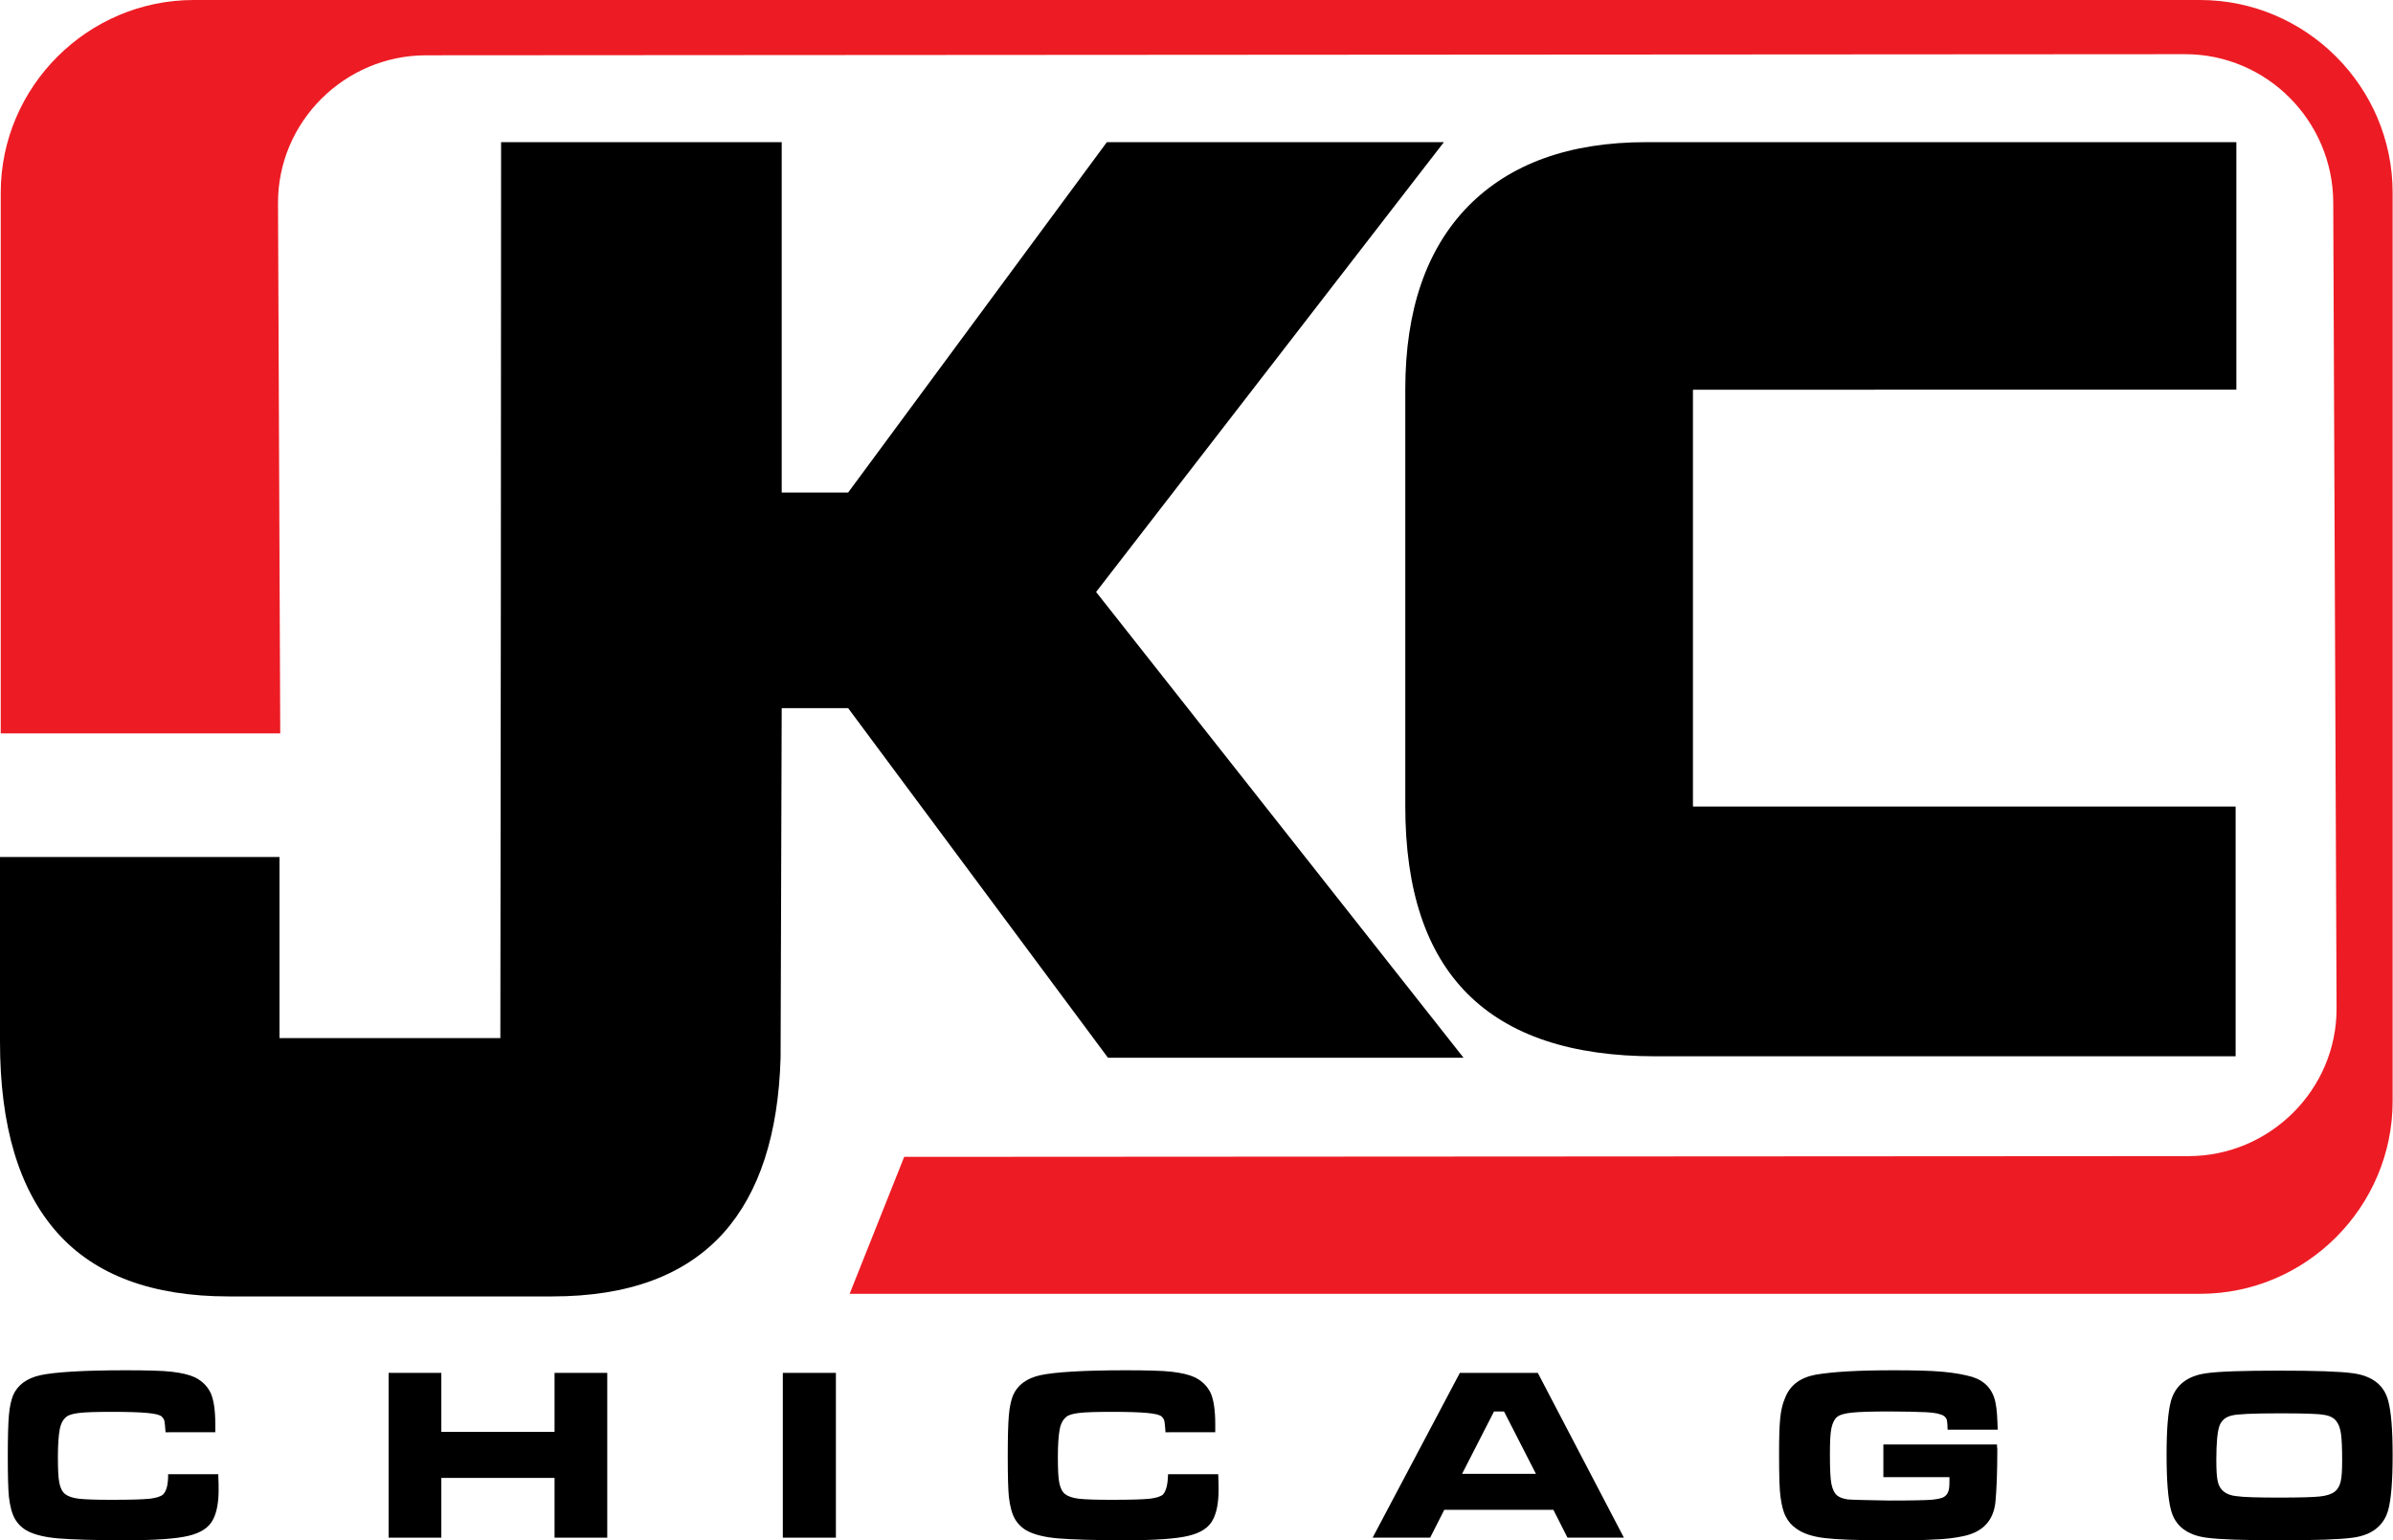
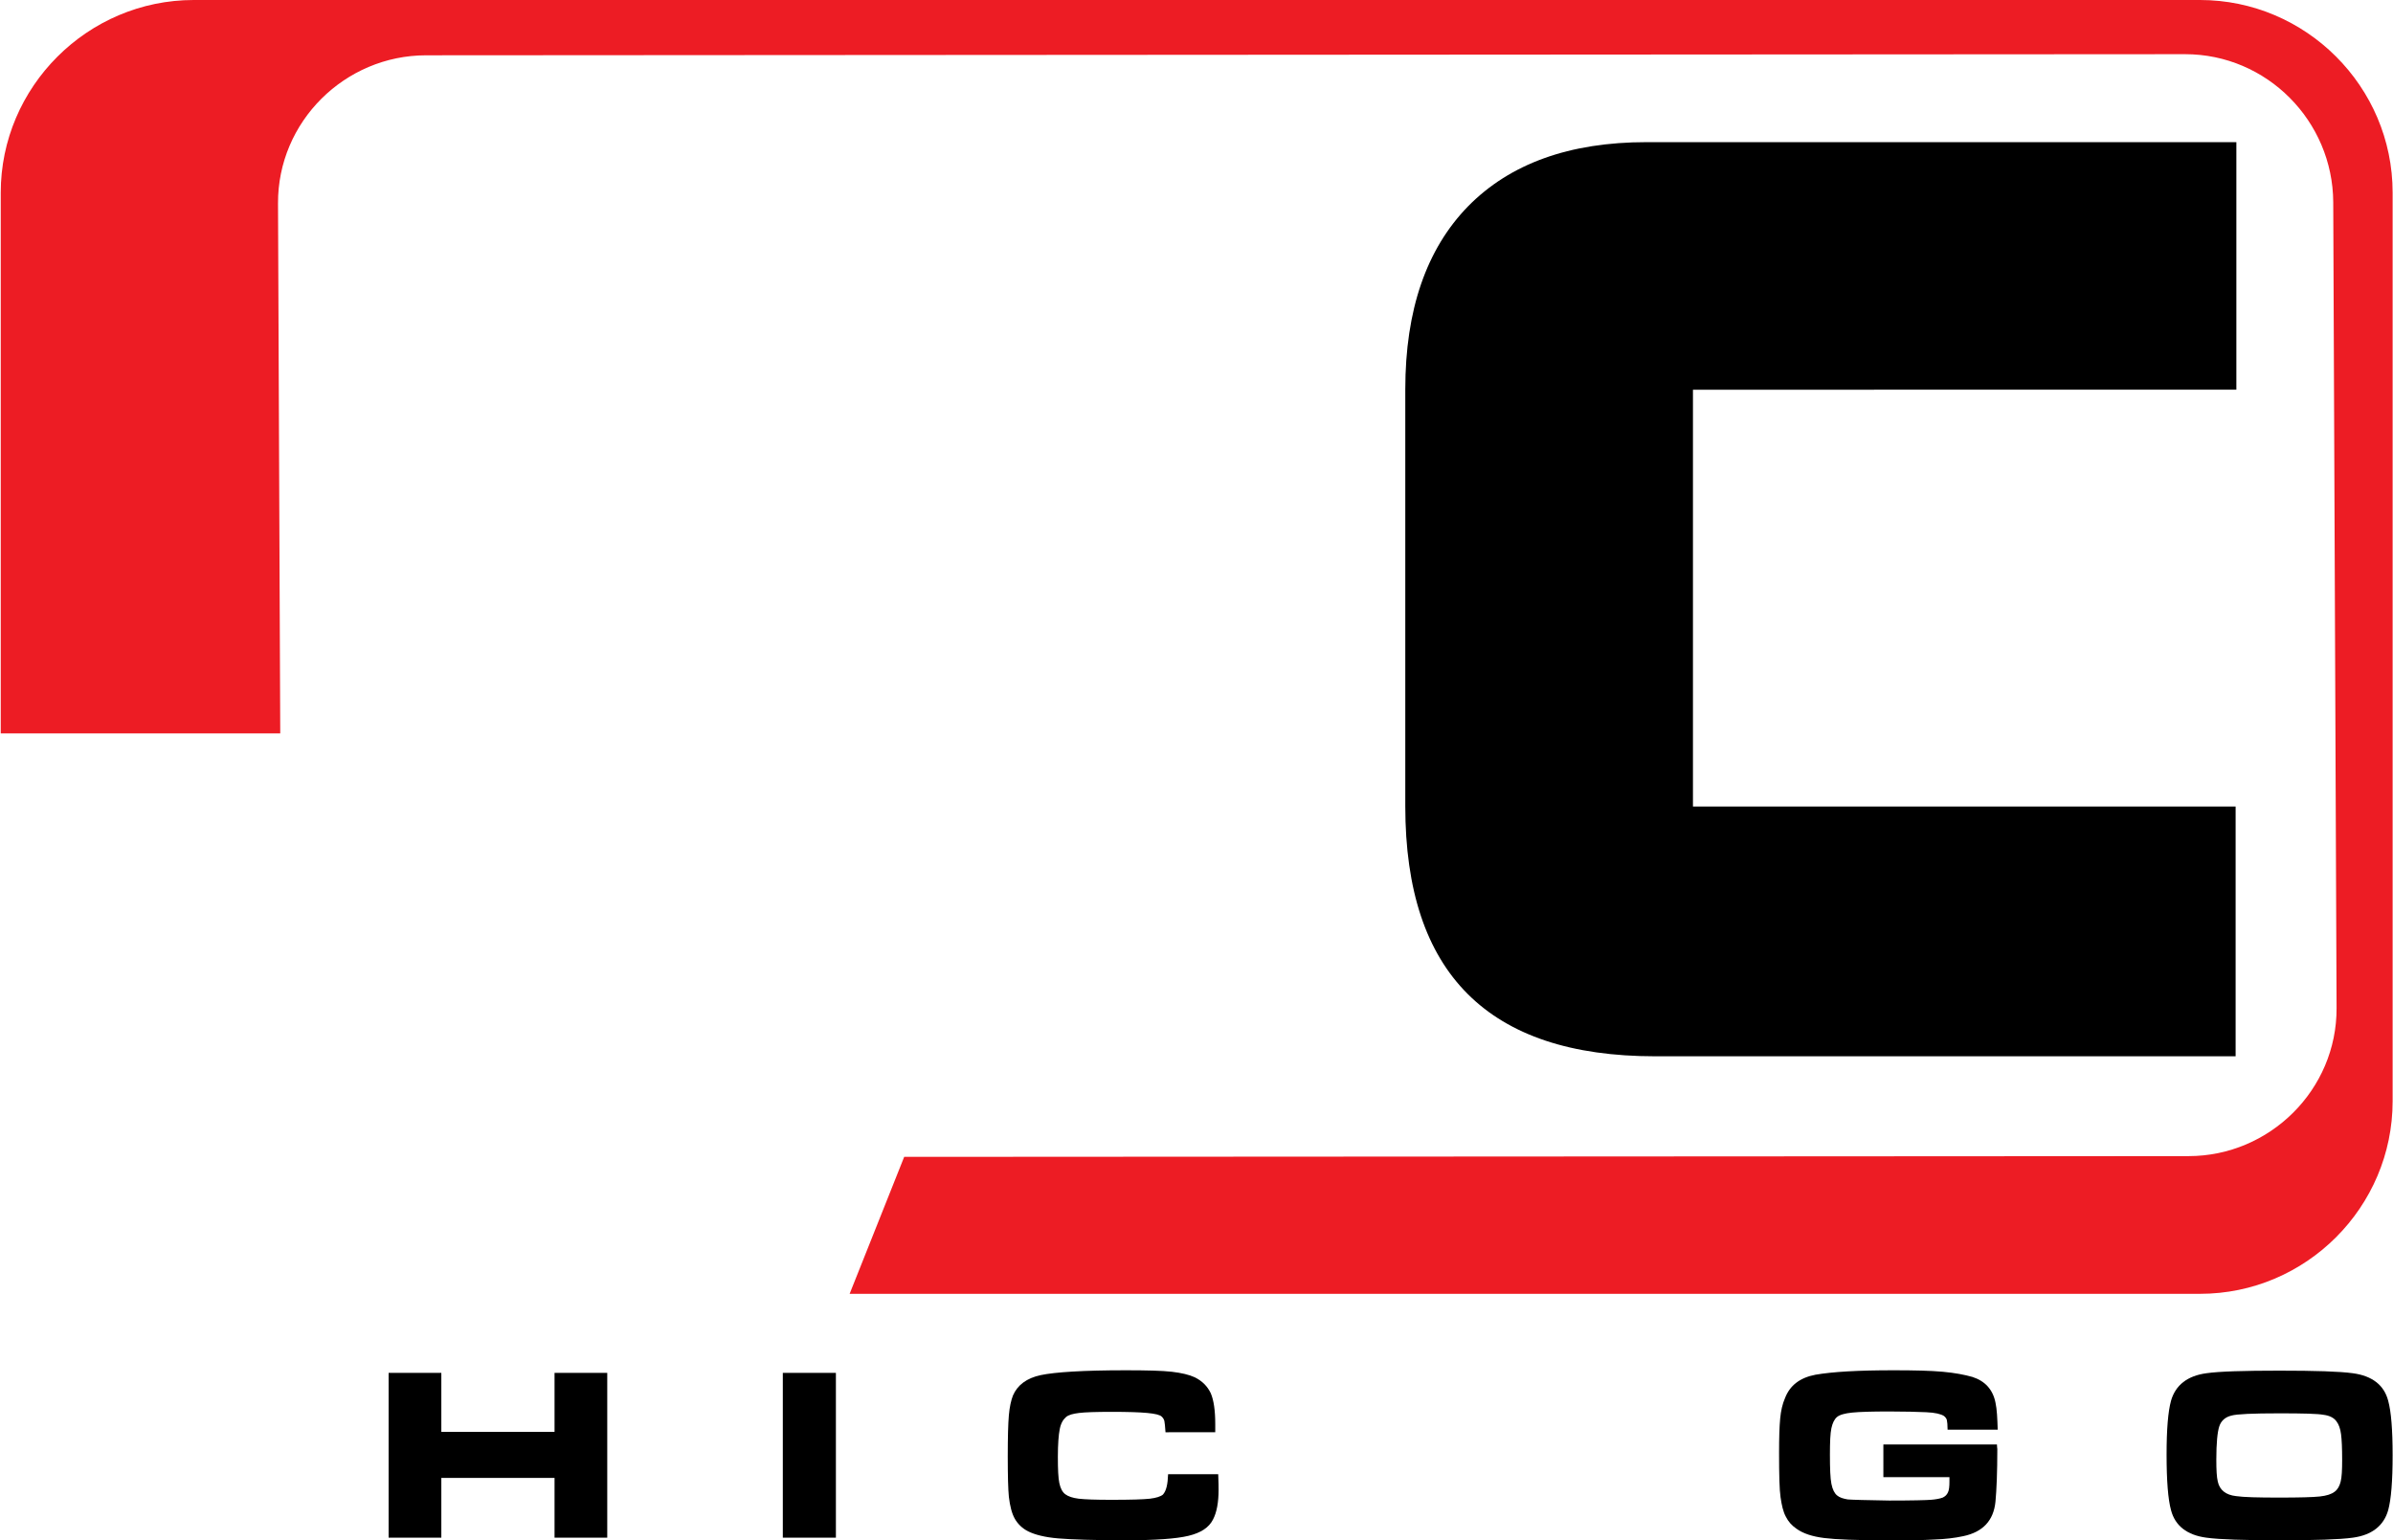
<svg xmlns="http://www.w3.org/2000/svg" version="1.1" id="Layer_1" x="0px" y="0px" viewBox="0 0 644.7 415" style="enable-background:new 0 0 644.7 415;" xml:space="preserve">
  <style type="text/css">
	.st0{fill-rule:evenodd;clip-rule:evenodd;fill:#ED1C24;}
</style>
  <g>
    <path d="M445.9,284.6c-22.5,0-39.3-5.6-50.5-16.8c-11.2-11.2-16.8-28-16.8-50.6V104.9c0-21.4,5.7-37.8,16.9-49.3   c11.3-11.5,27.3-17.3,48.1-17.3h158.9v66.7H456.1v112.3h146.2v67.3H445.9L445.9,284.6z" />
-     <path d="M135,38.3h75.6v94.4h17.9l69.7-94.4h90.8l-93.7,121.2l99,125.5h-95.8l-70-94.2h-17.9l-0.3,94.2   c-0.6,20.6-5.7,36.3-15.3,47.1c-10.3,11.5-25.7,17.2-46.2,17.2H61.6c-20.5,0-36-5.7-46.2-17.2C5.1,320.5,0,303.4,0,280.7v-49.8   h75.3v48.8h59.5C134.9,199.1,135,118.8,135,38.3L135,38.3z" />
    <path class="st0" d="M228.9,348.6h363.8c28.6,0,51.9-23.4,51.9-51.9V51.9c0-28.6-23.4-51.9-51.9-51.9H52.2   C23.6,0,0.2,23.4,0.2,51.9v145.7h75.3L74.9,54.8c-0.1-22,18-39.9,39.9-39.9l473.9-0.3c22,0,39.8,18,39.9,39.9l0.9,217.1   c0.1,22-18,39.9-39.9,39.9l-346,0.2L228.9,348.6L228.9,348.6z" />
-     <path d="M45.3,397.2h13.5c0.1,2.2,0.1,3.6,0.1,4.2c0,3.4-0.5,6.1-1.5,8c-1.1,2.2-3.3,3.6-6.6,4.4c-3.3,0.8-8.9,1.2-17,1.2   c-8.4,0-14.5-0.2-18.1-0.5c-3.6-0.3-6.3-1-8.1-1.9c-1.6-0.8-2.8-2-3.6-3.4c-0.8-1.4-1.3-3.4-1.6-5.9c-0.2-2-0.3-5.7-0.3-10.9   c0-5.1,0.1-8.8,0.3-11.1c0.2-2.3,0.6-4,1.1-5.3c1.2-2.8,3.7-4.7,7.5-5.5c3.8-0.8,11.4-1.3,22.8-1.3c5.7,0,9.9,0.1,12.5,0.4   c2.6,0.3,4.7,0.8,6.2,1.5c2,1,3.4,2.4,4.3,4.3c0.8,1.9,1.2,4.6,1.2,8.3c0,0.2,0,0.9,0,2.2H44.6c-0.1-1.5-0.2-2.5-0.3-3   c-0.1-0.5-0.4-0.9-0.7-1.2c-0.5-0.5-1.8-0.8-3.9-1c-2.1-0.2-5.3-0.3-9.6-0.3c-4.2,0-7.2,0.1-8.8,0.3c-1.6,0.2-2.8,0.5-3.5,1.1   c-0.8,0.7-1.4,1.7-1.7,3.3c-0.3,1.5-0.5,4-0.5,7.4c0,3.4,0.1,5.7,0.4,7.1c0.3,1.4,0.8,2.4,1.6,3c0.8,0.6,2,1,3.6,1.2   c1.7,0.2,4.6,0.3,8.8,0.3c5.2,0,8.6-0.1,10.4-0.3c1.7-0.2,2.9-0.6,3.5-1.1C44.9,401.7,45.3,400,45.3,397.2L45.3,397.2z" />
    <polygon points="104.7,369.9 118.9,369.9 118.9,385.8 149.4,385.8 149.4,369.9 163.6,369.9 163.6,414.3 149.4,414.3 149.4,398.2    118.9,398.2 118.9,414.3 104.7,414.3 104.7,369.9  " />
    <polygon points="210.9,369.9 225.2,369.9 225.2,414.3 210.9,414.3 210.9,369.9  " />
    <path d="M314.7,397.2h13.5c0.1,2.2,0.1,3.6,0.1,4.2c0,3.4-0.5,6.1-1.5,8c-1.1,2.2-3.3,3.6-6.6,4.4c-3.3,0.8-8.9,1.2-17,1.2   c-8.4,0-14.5-0.2-18.1-0.5c-3.6-0.3-6.3-1-8.1-1.9c-1.6-0.8-2.8-2-3.6-3.4c-0.8-1.4-1.3-3.4-1.6-5.9c-0.2-2-0.3-5.7-0.3-10.9   c0-5.1,0.1-8.8,0.3-11.1c0.2-2.3,0.6-4,1.1-5.3c1.2-2.8,3.7-4.7,7.5-5.5c3.8-0.8,11.4-1.3,22.8-1.3c5.7,0,9.9,0.1,12.5,0.4   c2.6,0.3,4.7,0.8,6.2,1.5c2,1,3.4,2.4,4.3,4.3c0.8,1.9,1.2,4.6,1.2,8.3c0,0.2,0,0.9,0,2.2H314c-0.1-1.5-0.2-2.5-0.3-3   c-0.1-0.5-0.4-0.9-0.7-1.2c-0.5-0.5-1.8-0.8-3.9-1c-2.1-0.2-5.3-0.3-9.6-0.3c-4.2,0-7.2,0.1-8.8,0.3c-1.6,0.2-2.8,0.5-3.5,1.1   c-0.8,0.7-1.4,1.7-1.7,3.3c-0.3,1.5-0.5,4-0.5,7.4c0,3.4,0.1,5.7,0.4,7.1c0.3,1.4,0.8,2.4,1.6,3c0.8,0.6,2,1,3.6,1.2   c1.7,0.2,4.6,0.3,8.8,0.3c5.2,0,8.6-0.1,10.4-0.3c1.7-0.2,2.9-0.6,3.5-1.1C314.2,401.7,314.6,400,314.7,397.2L314.7,397.2z" />
-     <path d="M422.3,414.3l-3.8-7.5h-29.4l-3.8,7.5h-15.5l23.5-44.4h21l23.2,44.4H422.3L422.3,414.3z M413.8,397.1l-8.6-16.8h-2.7   l-8.6,16.8H413.8L413.8,397.1z" />
    <path d="M507.1,389.2H538c0,0.7,0.1,1.1,0.1,1.2c0,6.3-0.2,11-0.5,14.2c-0.5,5.1-3.4,8.2-8.7,9.3c-2.3,0.5-4.9,0.8-7.8,0.9   c-2.9,0.2-7.4,0.2-13.4,0.2c-7.6,0-13-0.2-16.2-0.6c-3.2-0.4-5.7-1.2-7.5-2.5c-1.3-0.9-2.2-1.9-2.9-3.3c-0.7-1.3-1.1-3.1-1.4-5.2   c-0.3-2-0.4-6-0.4-12c0-4.1,0.1-7.1,0.3-9.2c0.2-2.1,0.6-3.9,1.3-5.5c1.3-3.4,4-5.5,8.2-6.3c4.6-0.8,11.5-1.2,21-1.2   c5.6,0,10,0.1,13.3,0.4c3.3,0.3,5.9,0.8,8,1.4c3.4,1.1,5.5,3.4,6.2,6.9c0.4,1.8,0.5,4.2,0.6,7.3h-13.5c0-1.3-0.1-2.1-0.2-2.6   c-0.1-0.4-0.4-0.8-0.8-1.1c-0.8-0.5-2.3-0.9-4.8-1c-2.3-0.1-5.6-0.2-9.9-0.2c-4.7,0-8,0.1-10,0.3c-2,0.2-3.4,0.6-4.1,1.2   c-0.7,0.6-1.2,1.6-1.5,3c-0.3,1.4-0.4,3.7-0.4,7.1c0,3.8,0.1,6.4,0.4,7.9c0.3,1.5,0.8,2.5,1.5,3.1c0.7,0.6,1.7,0.9,2.9,1.1   c1.2,0.1,4.9,0.2,11.2,0.3c6.2,0,9.9-0.1,11.2-0.2c1.3-0.1,2.4-0.3,3.2-0.6c0.6-0.3,1.1-0.7,1.4-1.4c0.3-0.6,0.4-1.6,0.4-2.9   c0-0.2,0-0.6,0-1.2h-17.8V389.2L507.1,389.2z" />
    <path d="M614.1,369.3c9.6,0,16.2,0.2,19.8,0.7c5.2,0.7,8.4,3.2,9.5,7.4c0.8,2.9,1.2,7.8,1.2,14.7c0,6.9-0.4,11.9-1.2,14.8   c-1.2,4.2-4.4,6.7-9.5,7.4c-3.6,0.5-10.1,0.7-19.6,0.7c-9.7,0-16.3-0.2-19.9-0.7c-5.2-0.7-8.4-3.2-9.5-7.4c-0.8-2.9-1.2-7.9-1.2-15   c0-6.8,0.4-11.6,1.2-14.5c1.2-4.2,4.4-6.7,9.5-7.4C597.9,369.5,604.5,369.3,614.1,369.3L614.1,369.3z M614.1,380.8   c-7.2,0-11.5,0.2-12.9,0.6c-1.7,0.4-2.8,1.4-3.3,2.9c-0.5,1.5-0.8,4.5-0.8,9c0,2.7,0.1,4.7,0.4,5.9c0.5,2.3,2.2,3.6,4.9,3.9   c2,0.3,5.9,0.4,11.7,0.4c5.4,0,9.1-0.1,10.9-0.3c1.8-0.2,3.1-0.6,4-1.3c0.8-0.6,1.3-1.5,1.6-2.7c0.3-1.2,0.4-3.1,0.4-5.8   c0-3.2-0.1-5.5-0.3-7c-0.2-1.5-0.6-2.6-1.2-3.4c-0.7-1-1.9-1.6-3.5-1.8C624.4,380.9,620.4,380.8,614.1,380.8L614.1,380.8z" />
  </g>
</svg>